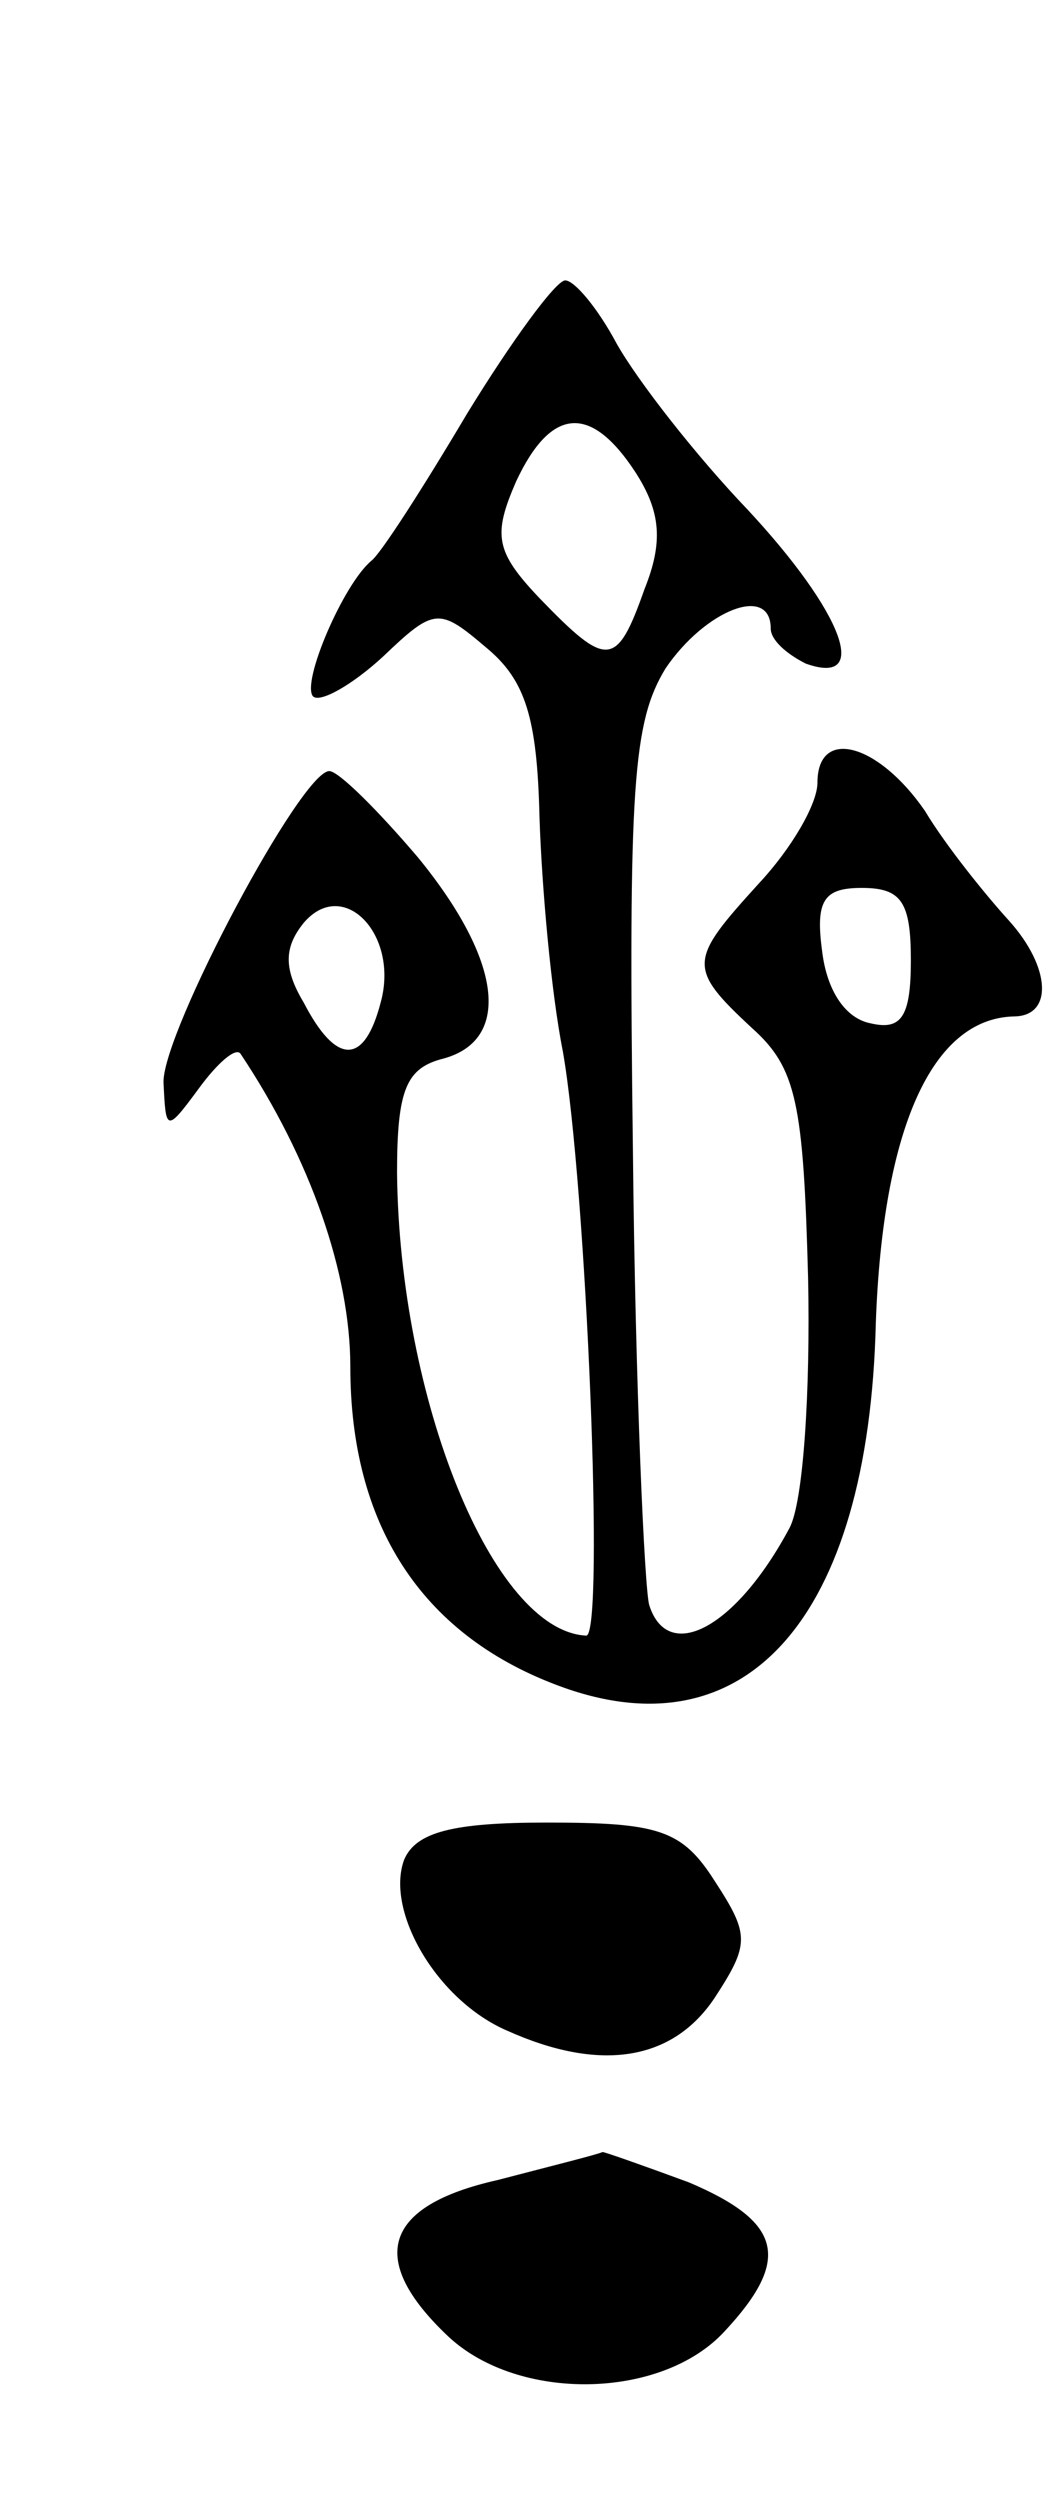
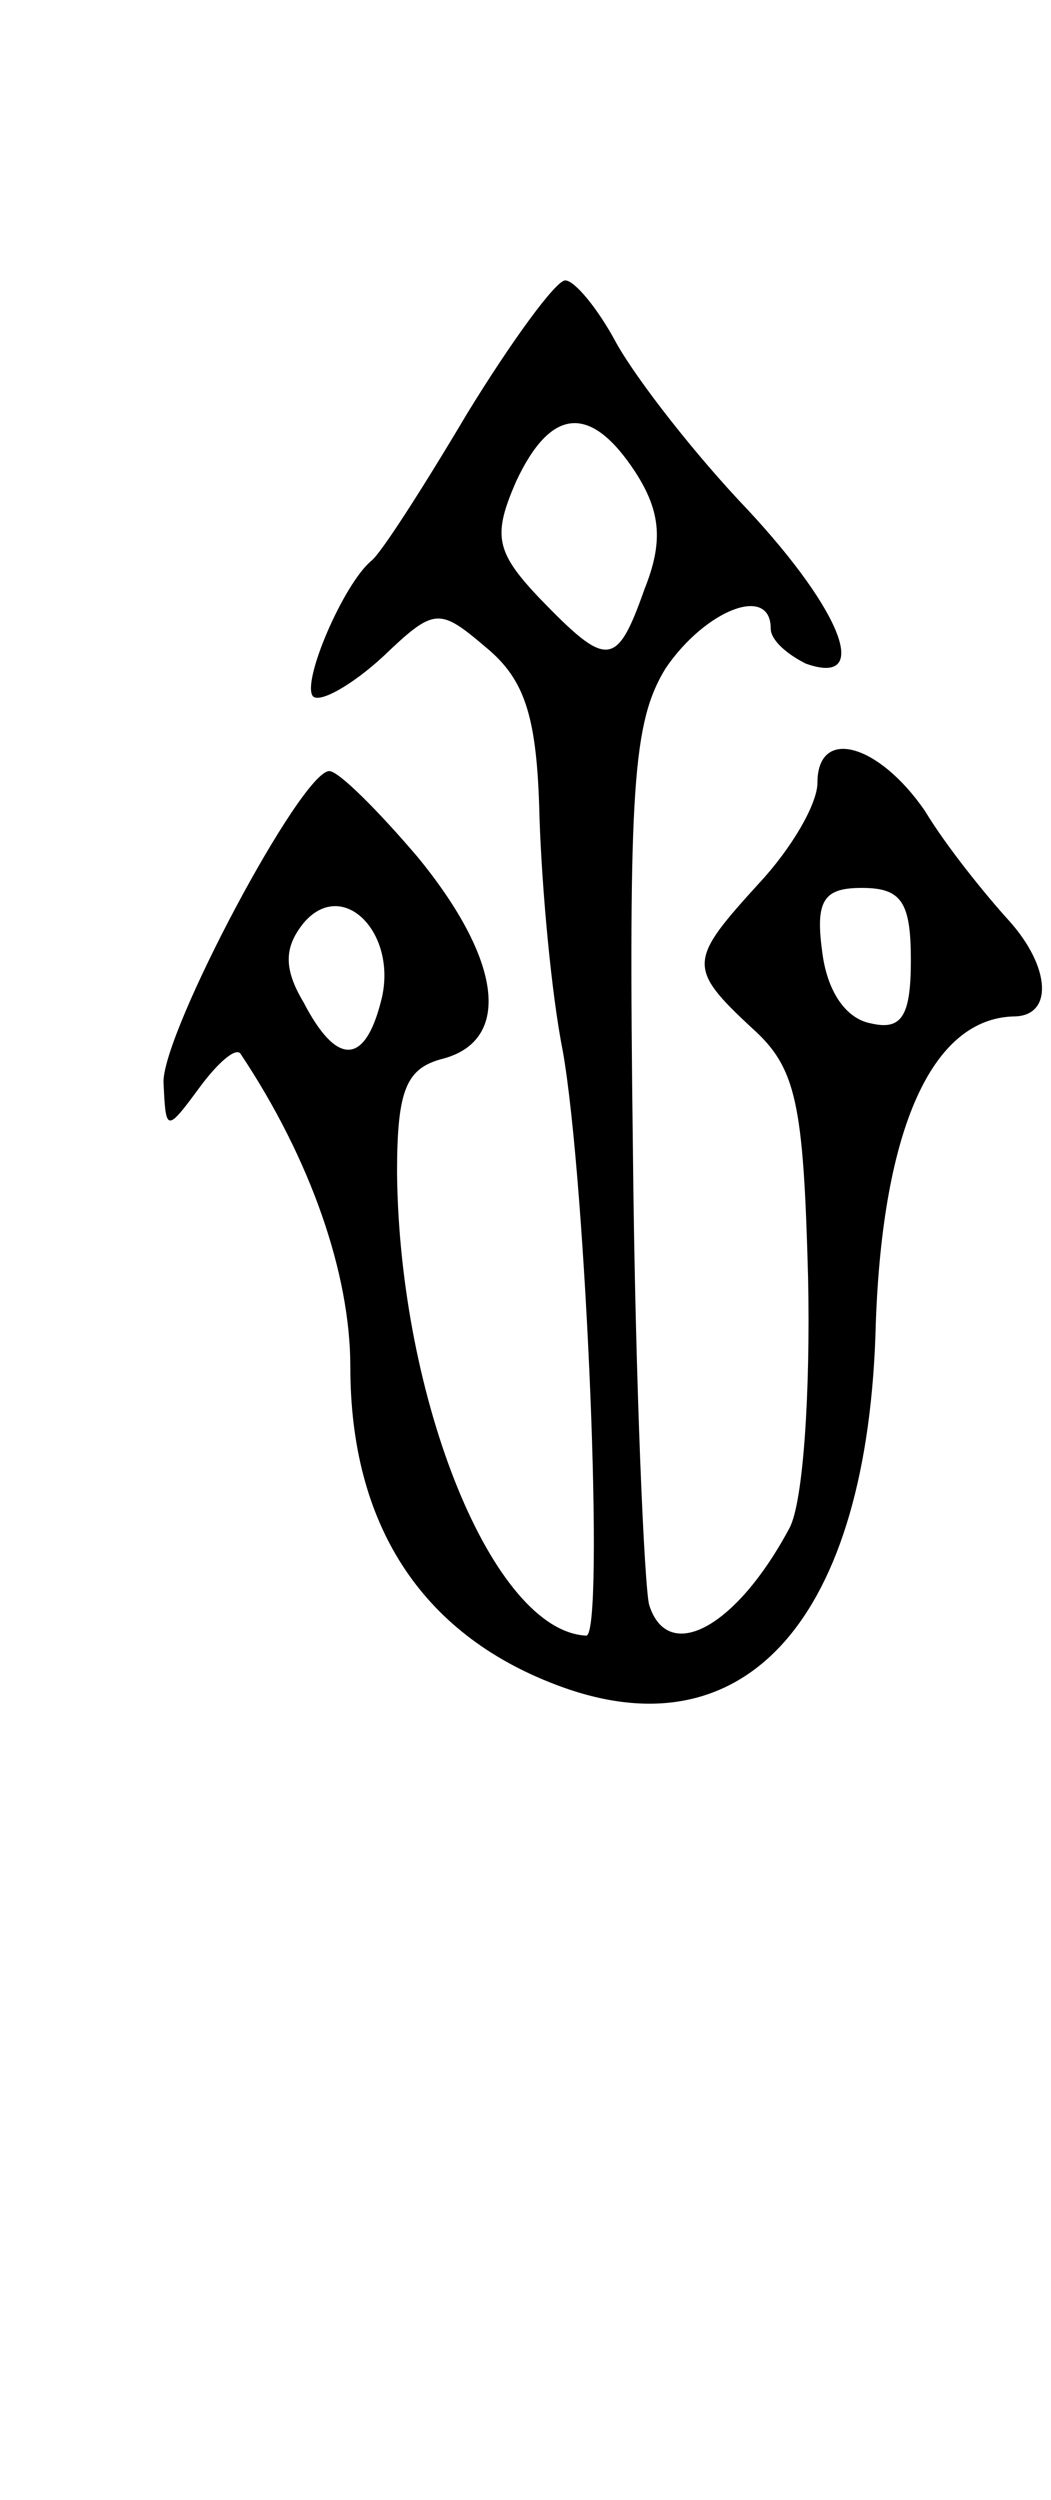
<svg xmlns="http://www.w3.org/2000/svg" version="1.0" width="45" height="107" viewBox="0 0 45 107">
  <g transform="translate(0,107) scale(0.1,-0.1)">
    <path d="M200 893 c-19 -32 -37 -60 -41 -63 -12 -10 -30 -52 -25 -58 3 -3 17 5 30 17 22 21 24 21 44 4 17 -14 22 -30 23 -73 1 -30 5 -75 10 -100 10 -57 18 -250 10 -250 -40 2 -80 101 -81 198 0 36 4 45 20 49 29 8 25 42 -11 86 -17 20 -34 37 -38 37 -12 0 -71 -111 -71 -133 1 -21 1 -22 15 -3 8 11 16 18 18 15 30 -45 47 -94 47 -134 0 -67 30 -114 88 -136 81 -31 134 28 137 155 3 83 24 130 59 131 17 0 16 21 -2 41 -10 11 -27 32 -36 47 -20 29 -46 36 -46 12 0 -9 -11 -28 -25 -43 -30 -33 -31 -36 -3 -62 19 -17 22 -32 24 -107 1 -48 -2 -96 -8 -107 -23 -43 -52 -58 -60 -33 -2 6 -6 94 -7 194 -2 157 0 184 14 207 17 25 45 36 45 17 0 -5 7 -11 15 -15 28 -10 16 22 -25 66 -22 23 -47 55 -56 71 -8 15 -18 27 -22 27 -4 0 -23 -26 -42 -57z m72 -25 c11 -17 12 -30 4 -50 -12 -34 -16 -34 -45 -4 -19 20 -20 27 -10 50 15 32 32 33 51 4z m-109 -227 c-7 -27 -19 -27 -33 0 -9 15 -8 24 0 34 17 20 41 -5 33 -34z m227 18 c0 -24 -4 -30 -17 -27 -11 2 -19 14 -21 31 -3 22 1 27 17 27 17 0 21 -6 21 -31z" />
-     <path d="M173 274 c-8 -22 14 -60 44 -73 40 -18 71 -13 89 14 15 23 15 27 0 50 -14 22 -24 25 -72 25 -40 0 -56 -4 -61 -16z" />
-     <path d="M213 137 c-49 -11 -56 -34 -21 -67 30 -28 91 -27 118 2 29 31 25 47 -15 64 -19 7 -36 13 -37 13 -2 -1 -22 -6 -45 -12z" />
  </g>
</svg>